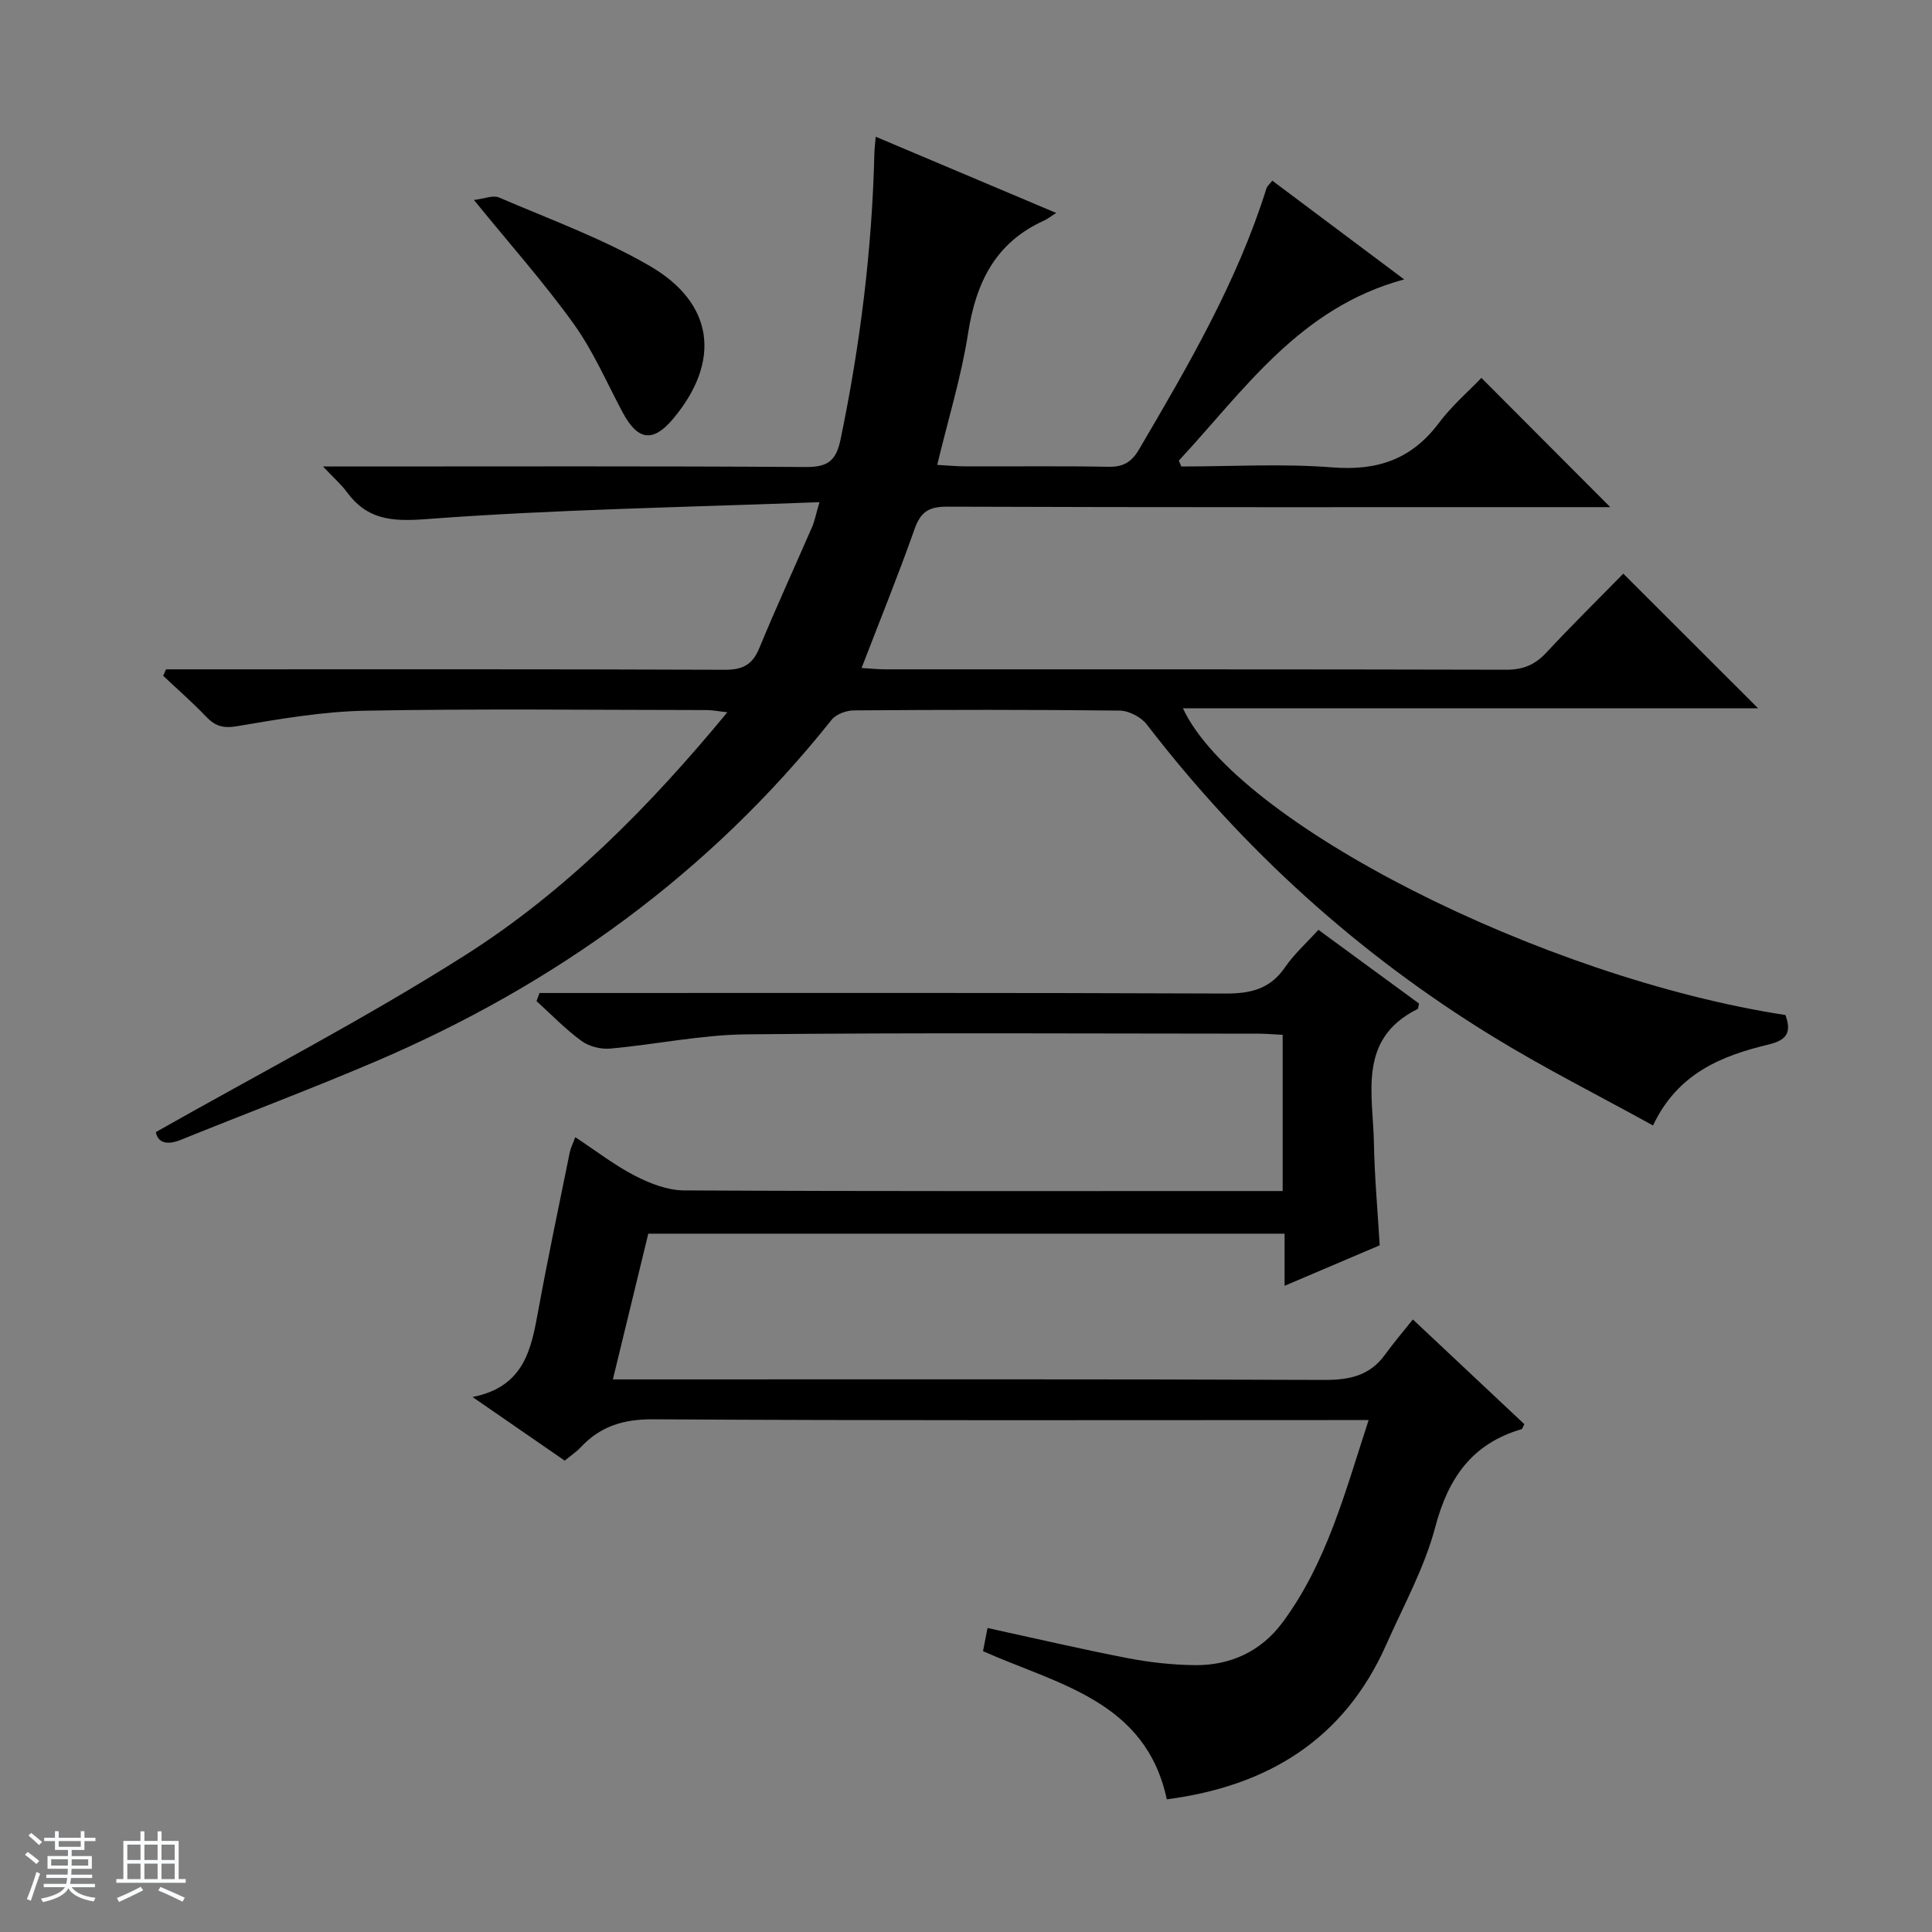
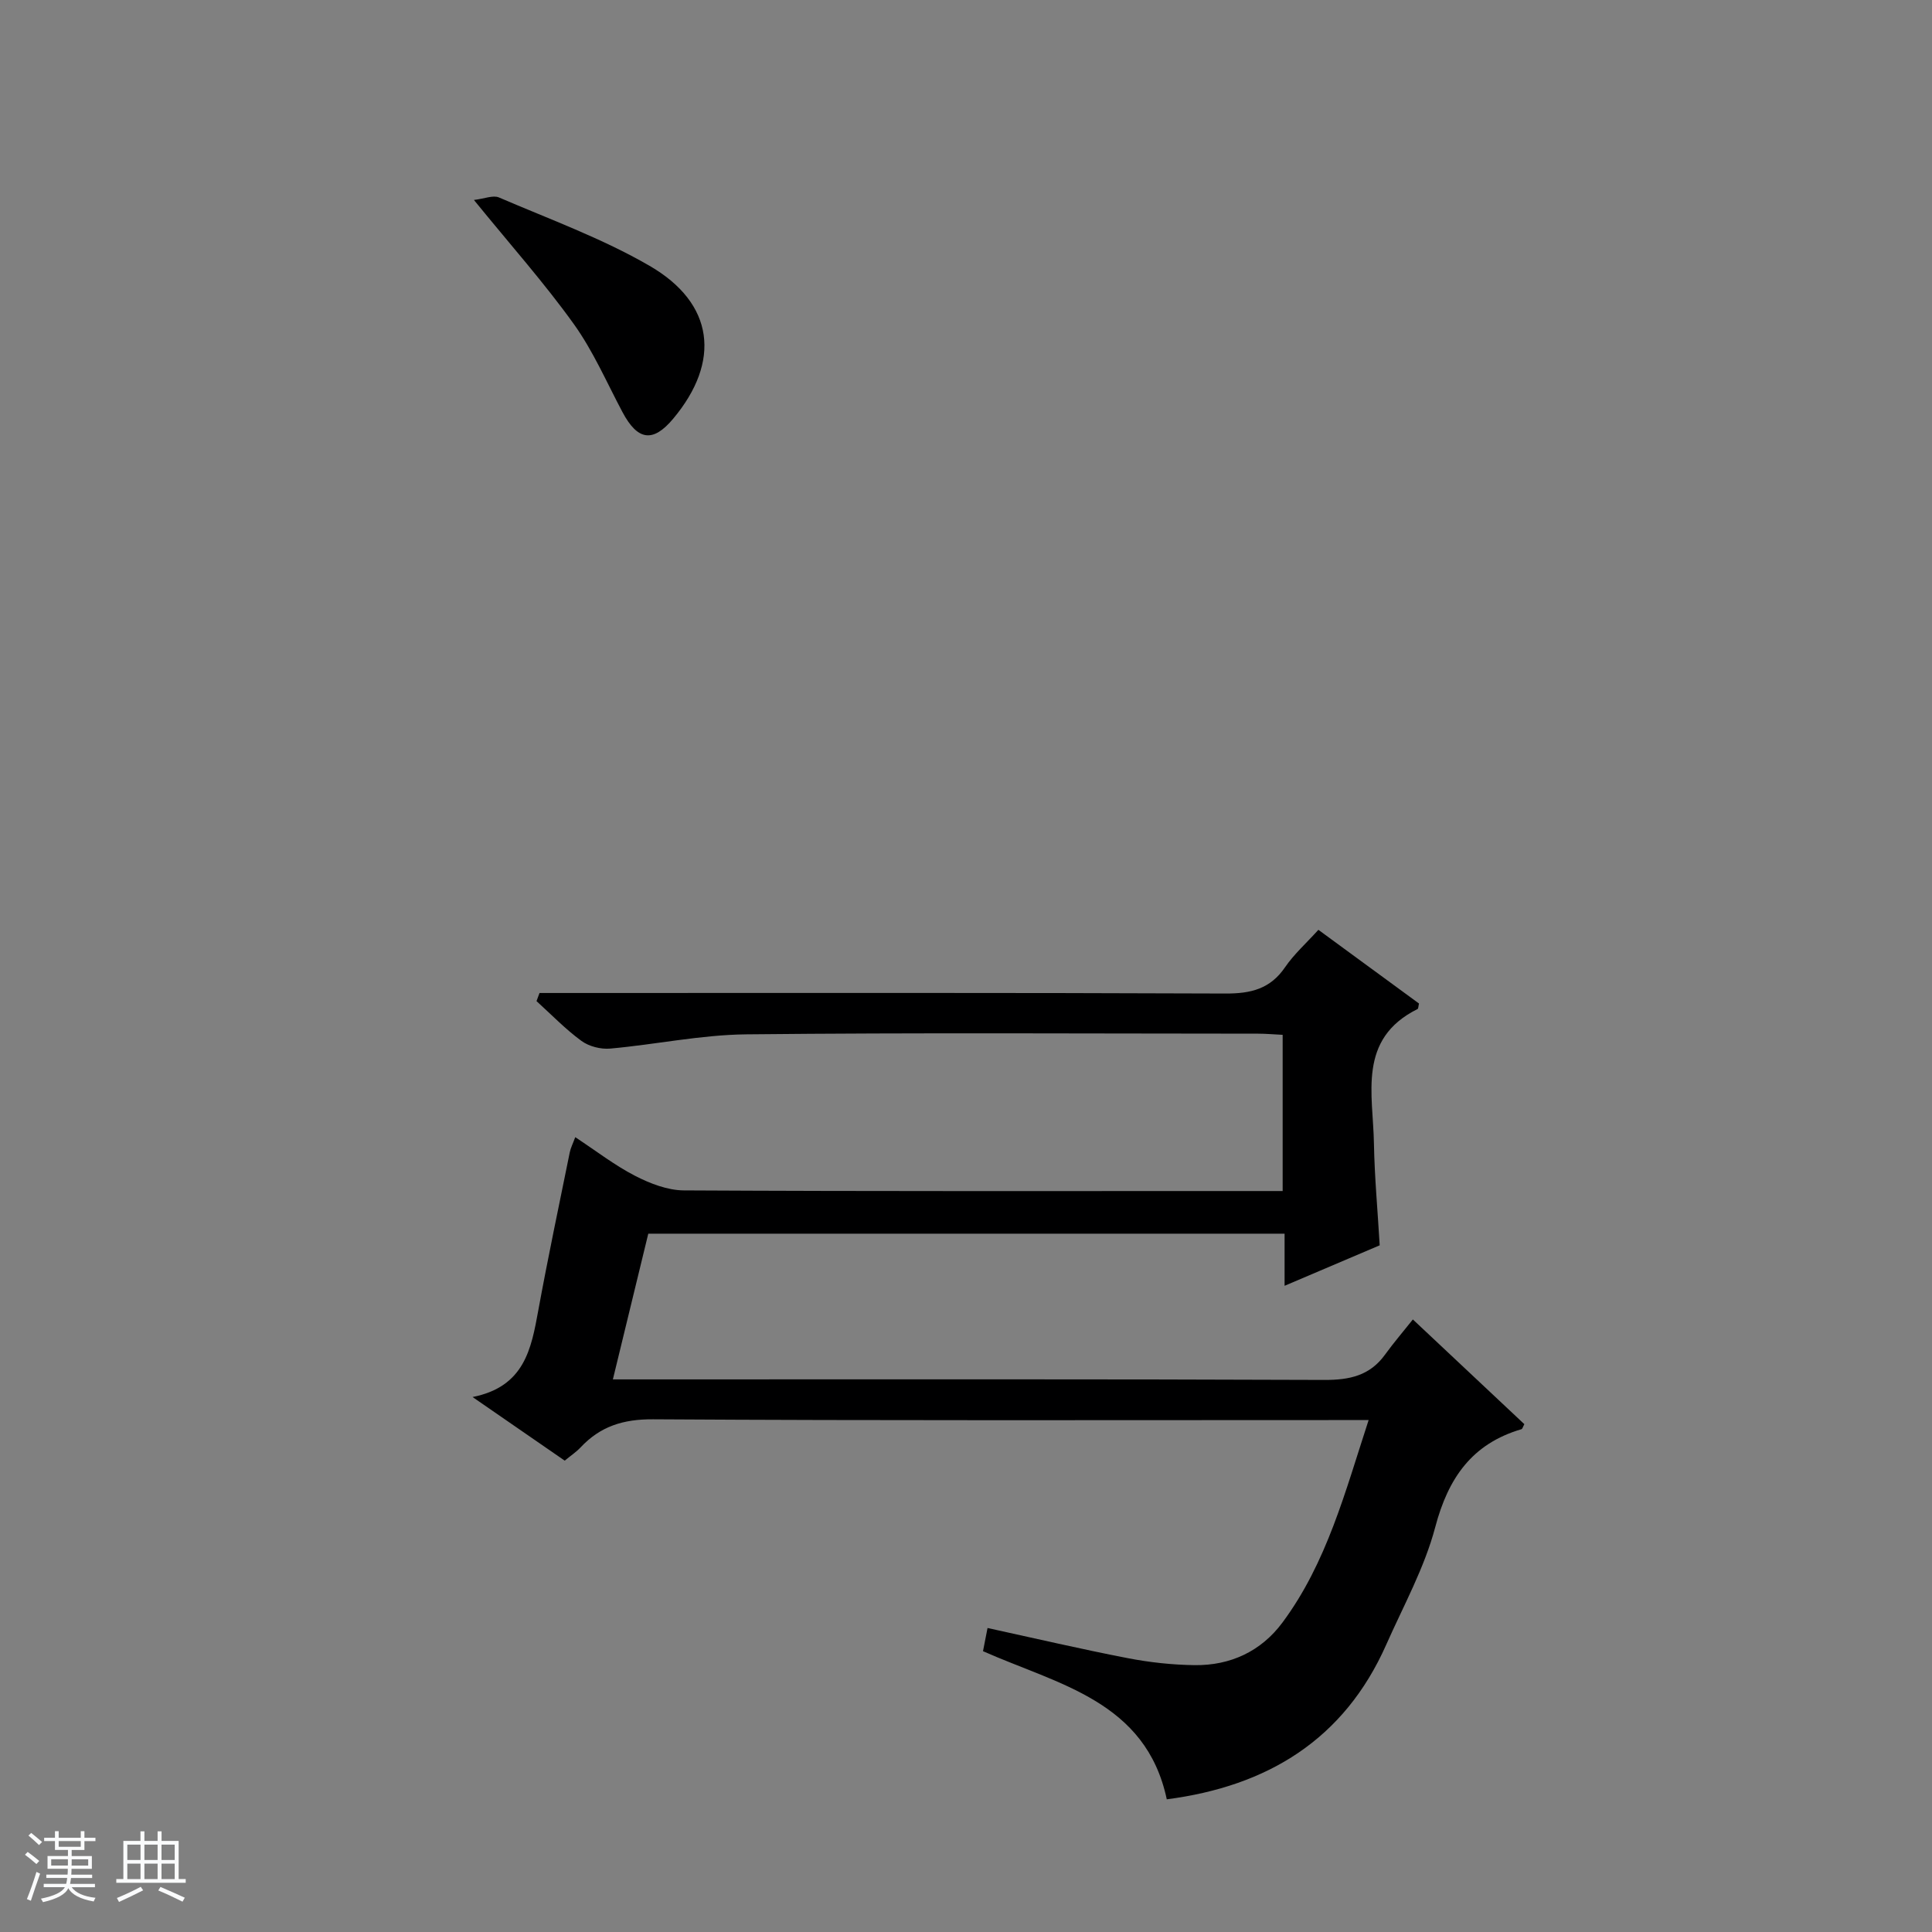
<svg xmlns="http://www.w3.org/2000/svg" enable-background="new 0 0 400 400" viewBox="0 0 400 400">
  <rect x="0" y="0" width="400" height="400" fill="#808080" stroke="none" />
  <path d="m5.17 384 .56-.58c.85.61 1.65 1.24 2.4 1.87l-.59.64c-.84-.73-1.63-1.38-2.37-1.93m1.22 9.53-.82-.34c.71-1.76 1.37-3.64 1.98-5.63.24.13.5.25.76.36-.6 1.67-1.24 3.54-1.92 5.61m-.5-13.5.57-.54c.56.44 1.31 1.06 2.26 1.87l-.64.64c-.68-.66-1.41-1.32-2.19-1.97m3.25.46h2.24v-1.36h.77v1.36h4.57v-1.36h.76v1.36h2.28v.69h-2.28v1.84h-2.64v1.26h4.18v2.64h-4.21c0 .45-.02.86-.05 1.21h4.32v.69h-4.38c-.04.34-.1.75-.19 1.22h5.15v.69h-4.82c.87 1.19 2.51 1.92 4.93 2.19-.17.31-.3.57-.37.76-2.77-.49-4.52-1.41-5.26-2.76-.56 1.26-2.3 2.23-5.24 2.9-.12-.24-.26-.48-.43-.72 2.73-.55 4.38-1.34 4.96-2.38h-4.38v-.69h4.65c.1-.38.17-.79.21-1.22h-4.32v-.69h4.4c.03-.34.05-.75.05-1.21h-4.2v-2.64h4.23v-1.26h-2.69v-1.84h-2.24zm1.46 4.46v1.29h3.45c.01-.4.02-.57.01-.53v-.32-.45h-3.46zm1.55-2.59h4.57v-1.19h-4.57zm6.11 2.59h-3.42v.77c-.01.19-.01.37-.02.53h3.44z" fill="#fafbfc" />
  <path d="m32.63 379.16h.82v1.98h3.54v7.89h1.46v.78h-14.37v-.78h1.46v-7.89h3.54v-1.98h.82v1.98h2.73zm-3.49 11.48.5.73c-1.61.82-3.28 1.63-5 2.41-.13-.27-.28-.55-.44-.82 1.75-.72 3.4-1.49 4.94-2.32m-2.78-5.55h2.73v-3.18h-2.73zm0 3.95h2.73v-3.2h-2.73zm3.54-3.95h2.73v-3.18h-2.73zm0 3.95h2.73v-3.2h-2.73zm7.89 4.68c-1.84-.92-3.51-1.7-5.02-2.32l.45-.73c1.89.8 3.57 1.55 5.04 2.23zm-1.62-11.81h-2.73v3.18h2.73zm-2.73 7.13h2.73v-3.2h-2.73v3.19z" fill="#fafbfc" />
  <g fill="#000001">
-     <path d="m263.41 37.4c8.92 6.68 17.77 13.31 27.31 20.45-21.66 5.84-33.1 22.93-46.66 37.52.17.4.35.81.52 1.21 10.44 0 20.94-.63 31.32.19 9.29.73 16.37-1.68 21.99-9.18 2.67-3.57 6.14-6.55 8.82-9.35 9.08 9.11 17.84 17.89 26.68 26.76-.96 0-2.66 0-4.36 0-44.33 0-88.66.06-132.98-.1-3.84-.01-5.48 1.16-6.72 4.69-3.36 9.5-7.15 18.85-10.95 28.71 1.8.11 3.4.28 5 .28 42.83.01 85.66-.03 128.48.08 3.47.01 5.93-1.01 8.27-3.52 5.31-5.7 10.87-11.18 15.96-16.37 9.63 9.62 18.79 18.77 27.9 27.87-39.19 0-79.01 0-119.08 0 11 23.68 74.44 55.8 124.75 63.51 1.21 3.41.53 5.15-3.55 6.12-9.7 2.32-18.79 5.97-23.87 16.75-11.28-6.23-22.55-11.89-33.26-18.47-27.81-17.07-51.63-38.66-71.55-64.56-1.18-1.54-3.72-2.85-5.64-2.87-18.33-.21-36.66-.18-54.99-.04-1.57.01-3.68.77-4.61 1.93-25.35 31.84-57.28 54.89-94.51 70.79-13.29 5.67-26.83 10.76-40.22 16.18-2.9 1.17-4.74.65-5.2-1.59 21.61-12.25 43.45-23.54 64.13-36.68 20.74-13.18 38.02-30.65 54.2-50.24-1.9-.21-3.1-.46-4.3-.46-23.5-.02-47-.3-70.49.13-8.91.16-17.83 1.7-26.65 3.2-2.91.5-4.57.03-6.46-1.95-2.83-2.96-5.92-5.66-8.9-8.47.19-.45.38-.89.58-1.34h5.71c36.66 0 73.32-.06 109.99.09 3.7.01 5.72-1.04 7.14-4.49 3.48-8.45 7.31-16.75 10.95-25.13.5-1.16.73-2.44 1.5-5.08-27.7 1.06-54.65 1.49-81.48 3.51-7.26.55-12.21.07-16.43-5.68-1.14-1.55-2.63-2.83-4.88-5.22h6.41c31.16 0 62.33-.1 93.49.11 4.49.03 6.31-1.16 7.25-5.67 4.07-19.57 6.53-39.3 7.01-59.28.02-.94.15-1.88.28-3.43 12.41 5.24 24.4 10.31 37.36 15.78-1.36.87-1.88 1.3-2.47 1.56-10.09 4.53-14.14 12.83-15.77 23.35-1.39 8.96-4.1 17.71-6.39 27.25 2.19.12 4.08.31 5.97.31 9.83.03 19.67-.1 29.49.08 3.06.06 4.79-.97 6.33-3.6 10.17-17.34 20.32-34.68 26.38-54.05.13-.43.57-.77 1.2-1.59z" />
    <path d="m285.65 257.83c-6.41 2.73-12.78 5.44-19.69 8.38 0-3.85 0-7.11 0-10.79-43.93 0-87.49 0-131.74 0-2.32 9.53-4.72 19.41-7.33 30.17h6.32c46.99 0 93.99-.08 140.98.11 5.22.02 9.41-.88 12.56-5.23 1.75-2.42 3.71-4.7 5.77-7.29 8.43 7.92 15.79 14.83 23.08 21.68-.31.57-.4.98-.6 1.04-10.24 3.01-15.16 10.1-17.85 20.28-2.22 8.41-6.58 16.28-10.14 24.32-8.73 19.69-24.61 29.32-45.44 32.03-4.33-20.34-22.44-23.75-38.05-30.67.32-1.61.62-3.15.94-4.8 9.96 2.17 19.45 4.39 29.01 6.24 4.55.88 9.23 1.39 13.85 1.45 7.41.1 13.77-2.86 18.19-8.81 9.19-12.37 12.99-27.07 17.85-41.93-2.71 0-4.69 0-6.67 0-47.16 0-94.32.13-141.48-.16-6.19-.04-10.92 1.46-15.01 5.82-.89.95-2.01 1.69-3.28 2.74-6.06-4.18-12.03-8.3-19.08-13.17 10.76-2.14 12.15-9.97 13.61-17.95 2-10.93 4.3-21.8 6.51-32.69.18-.91.63-1.77 1.14-3.16 4.33 2.85 8.15 5.82 12.38 8 3.09 1.59 6.72 3 10.11 3.02 39.33.21 78.66.13 117.98.13h5.99c0-11.16 0-21.59 0-32.34-1.84-.09-3.46-.24-5.08-.24-35.33-.01-70.66-.23-105.98.14-9.4.1-18.77 2.11-28.18 2.95-1.95.17-4.39-.45-5.95-1.6-3.32-2.43-6.22-5.45-9.29-8.23.21-.56.41-1.12.62-1.68h5.55c45.49 0 90.99-.08 136.48.11 5.25.02 9.27-.95 12.34-5.46 1.85-2.7 4.37-4.95 6.89-7.73 7.06 5.17 13.99 10.25 20.83 15.26-.15.6-.13 1.06-.3 1.14-12.51 6.22-9.19 17.64-9.03 27.91.13 6.96.78 13.91 1.19 21.01z" />
    <path d="m98.12 41.4c2.2-.26 3.97-1.04 5.18-.52 10.48 4.51 21.33 8.45 31.16 14.14 13.47 7.79 14.84 19.84 4.89 31.7-4.17 4.97-7.34 4.51-10.48-1.41-3.26-6.13-6.05-12.62-10.07-18.22-6.07-8.47-13.04-16.3-20.68-25.69z" />
  </g>
</svg>